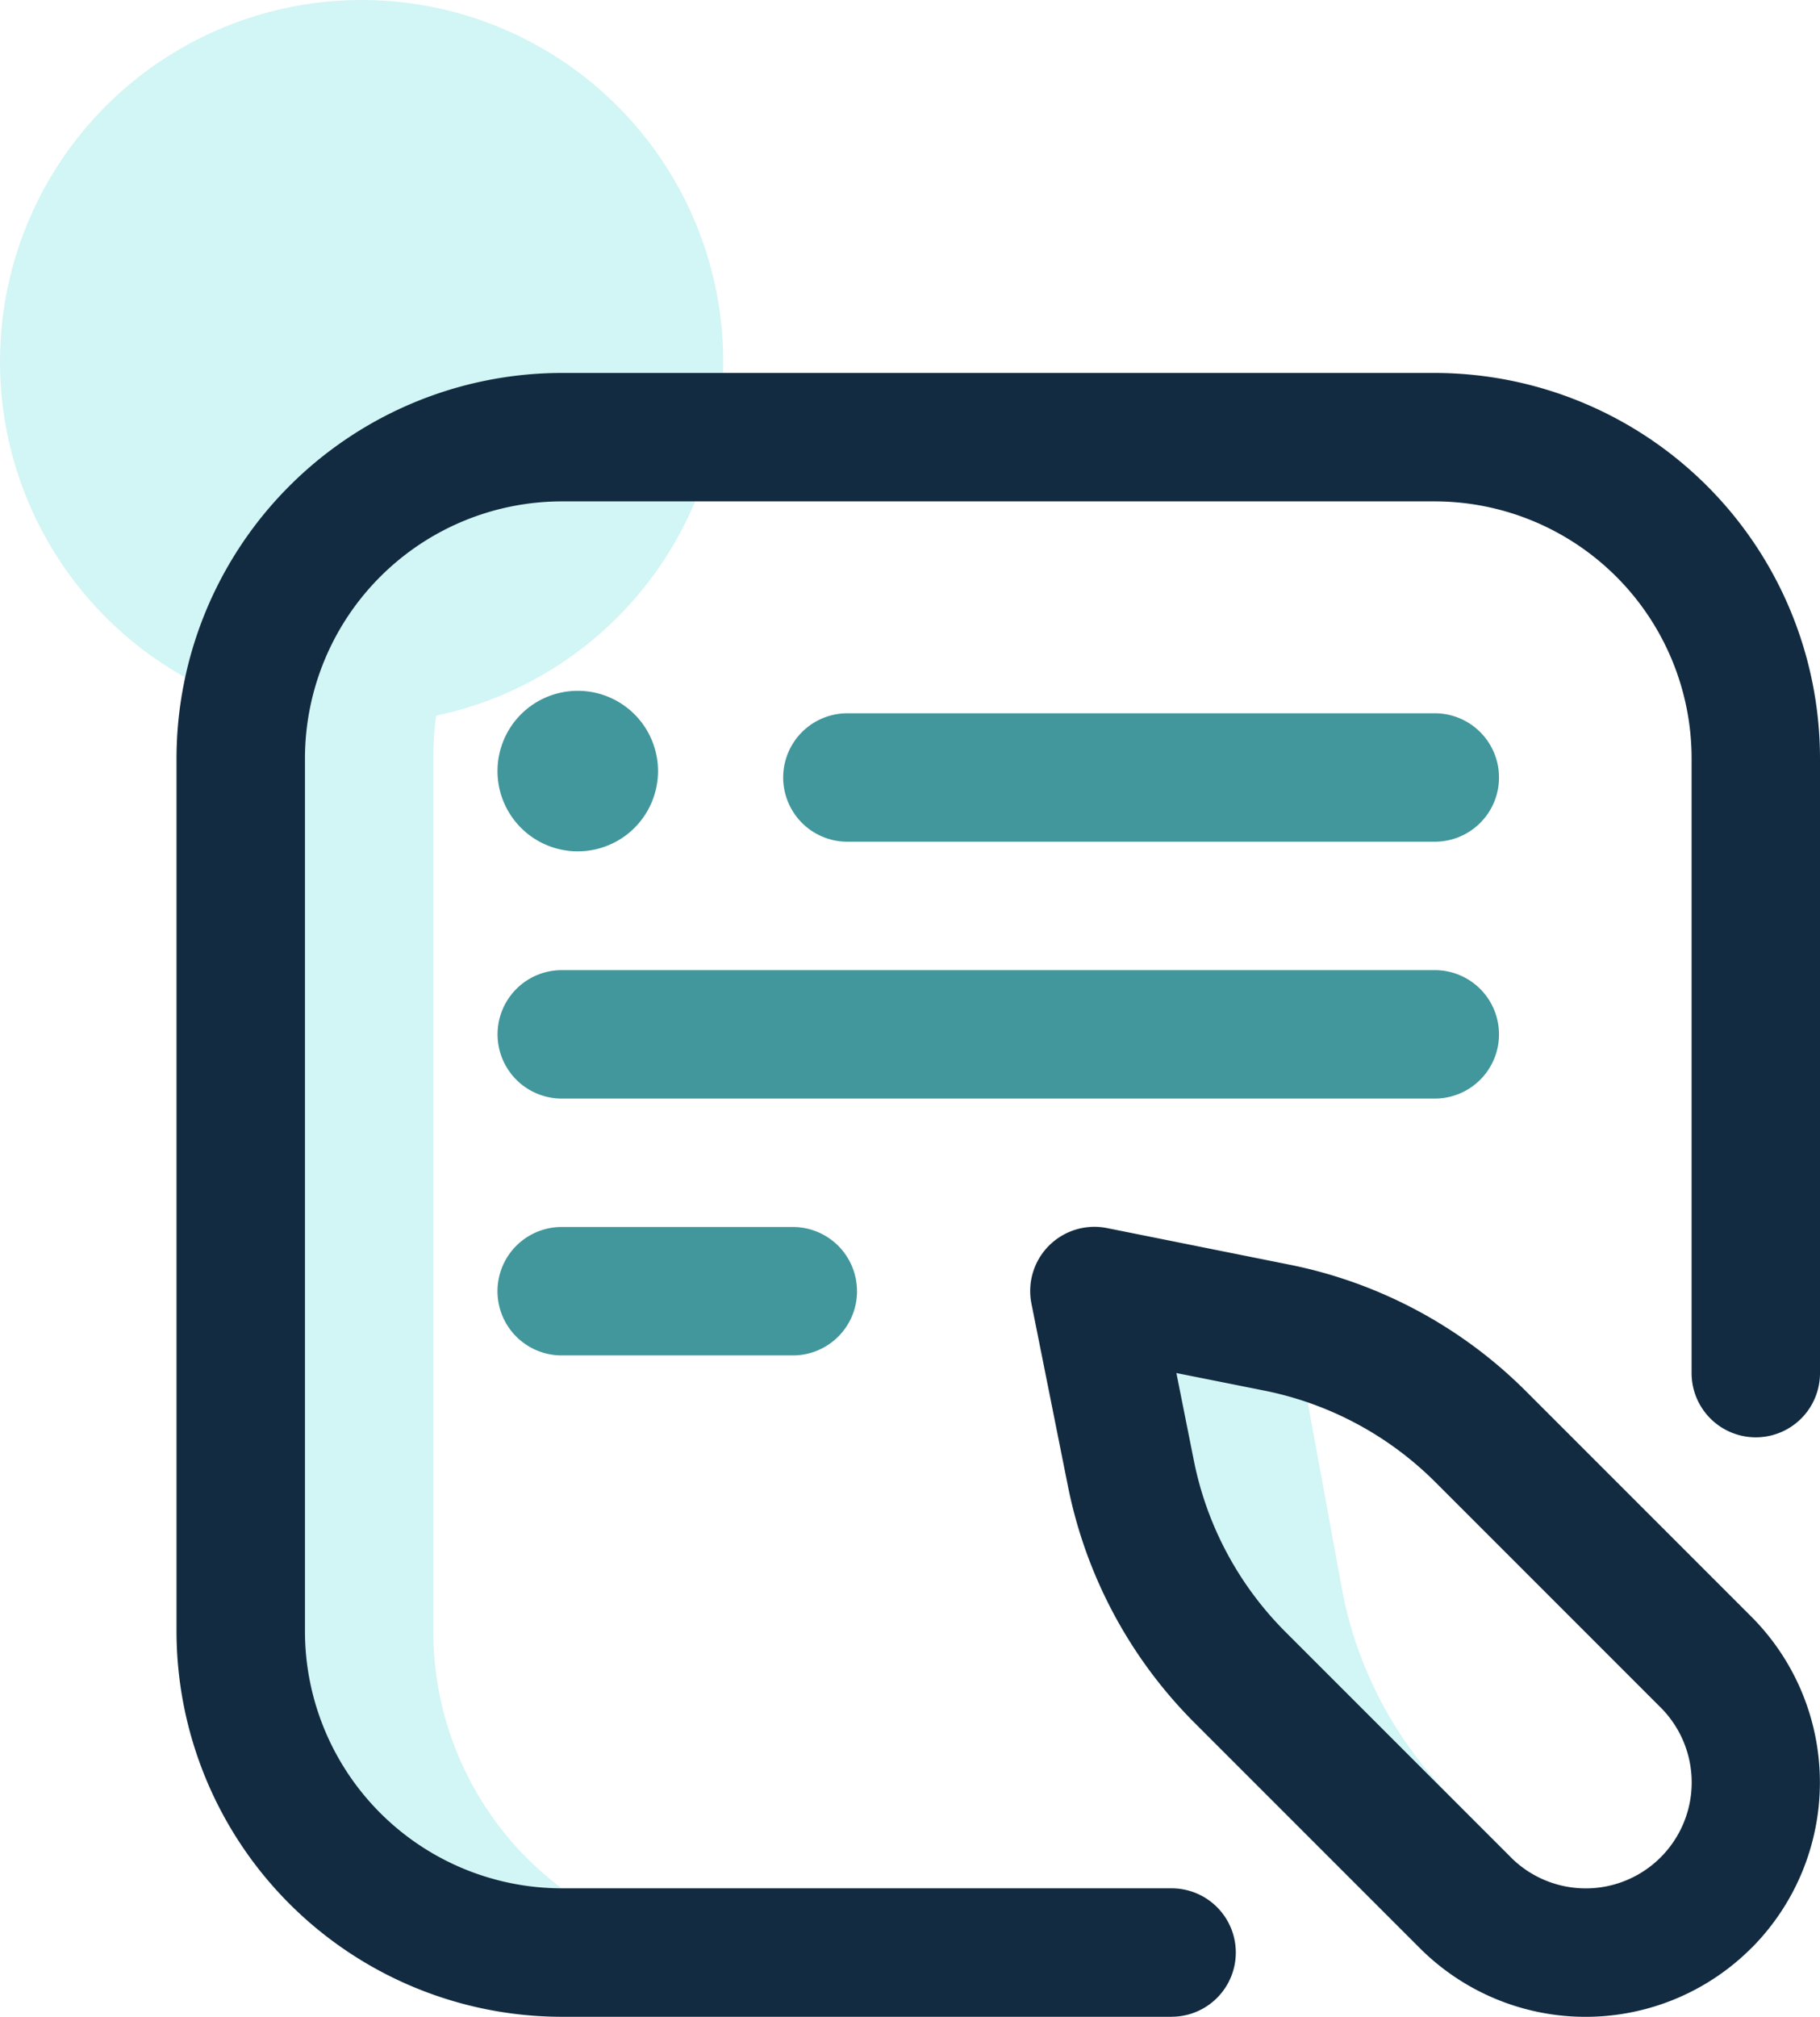
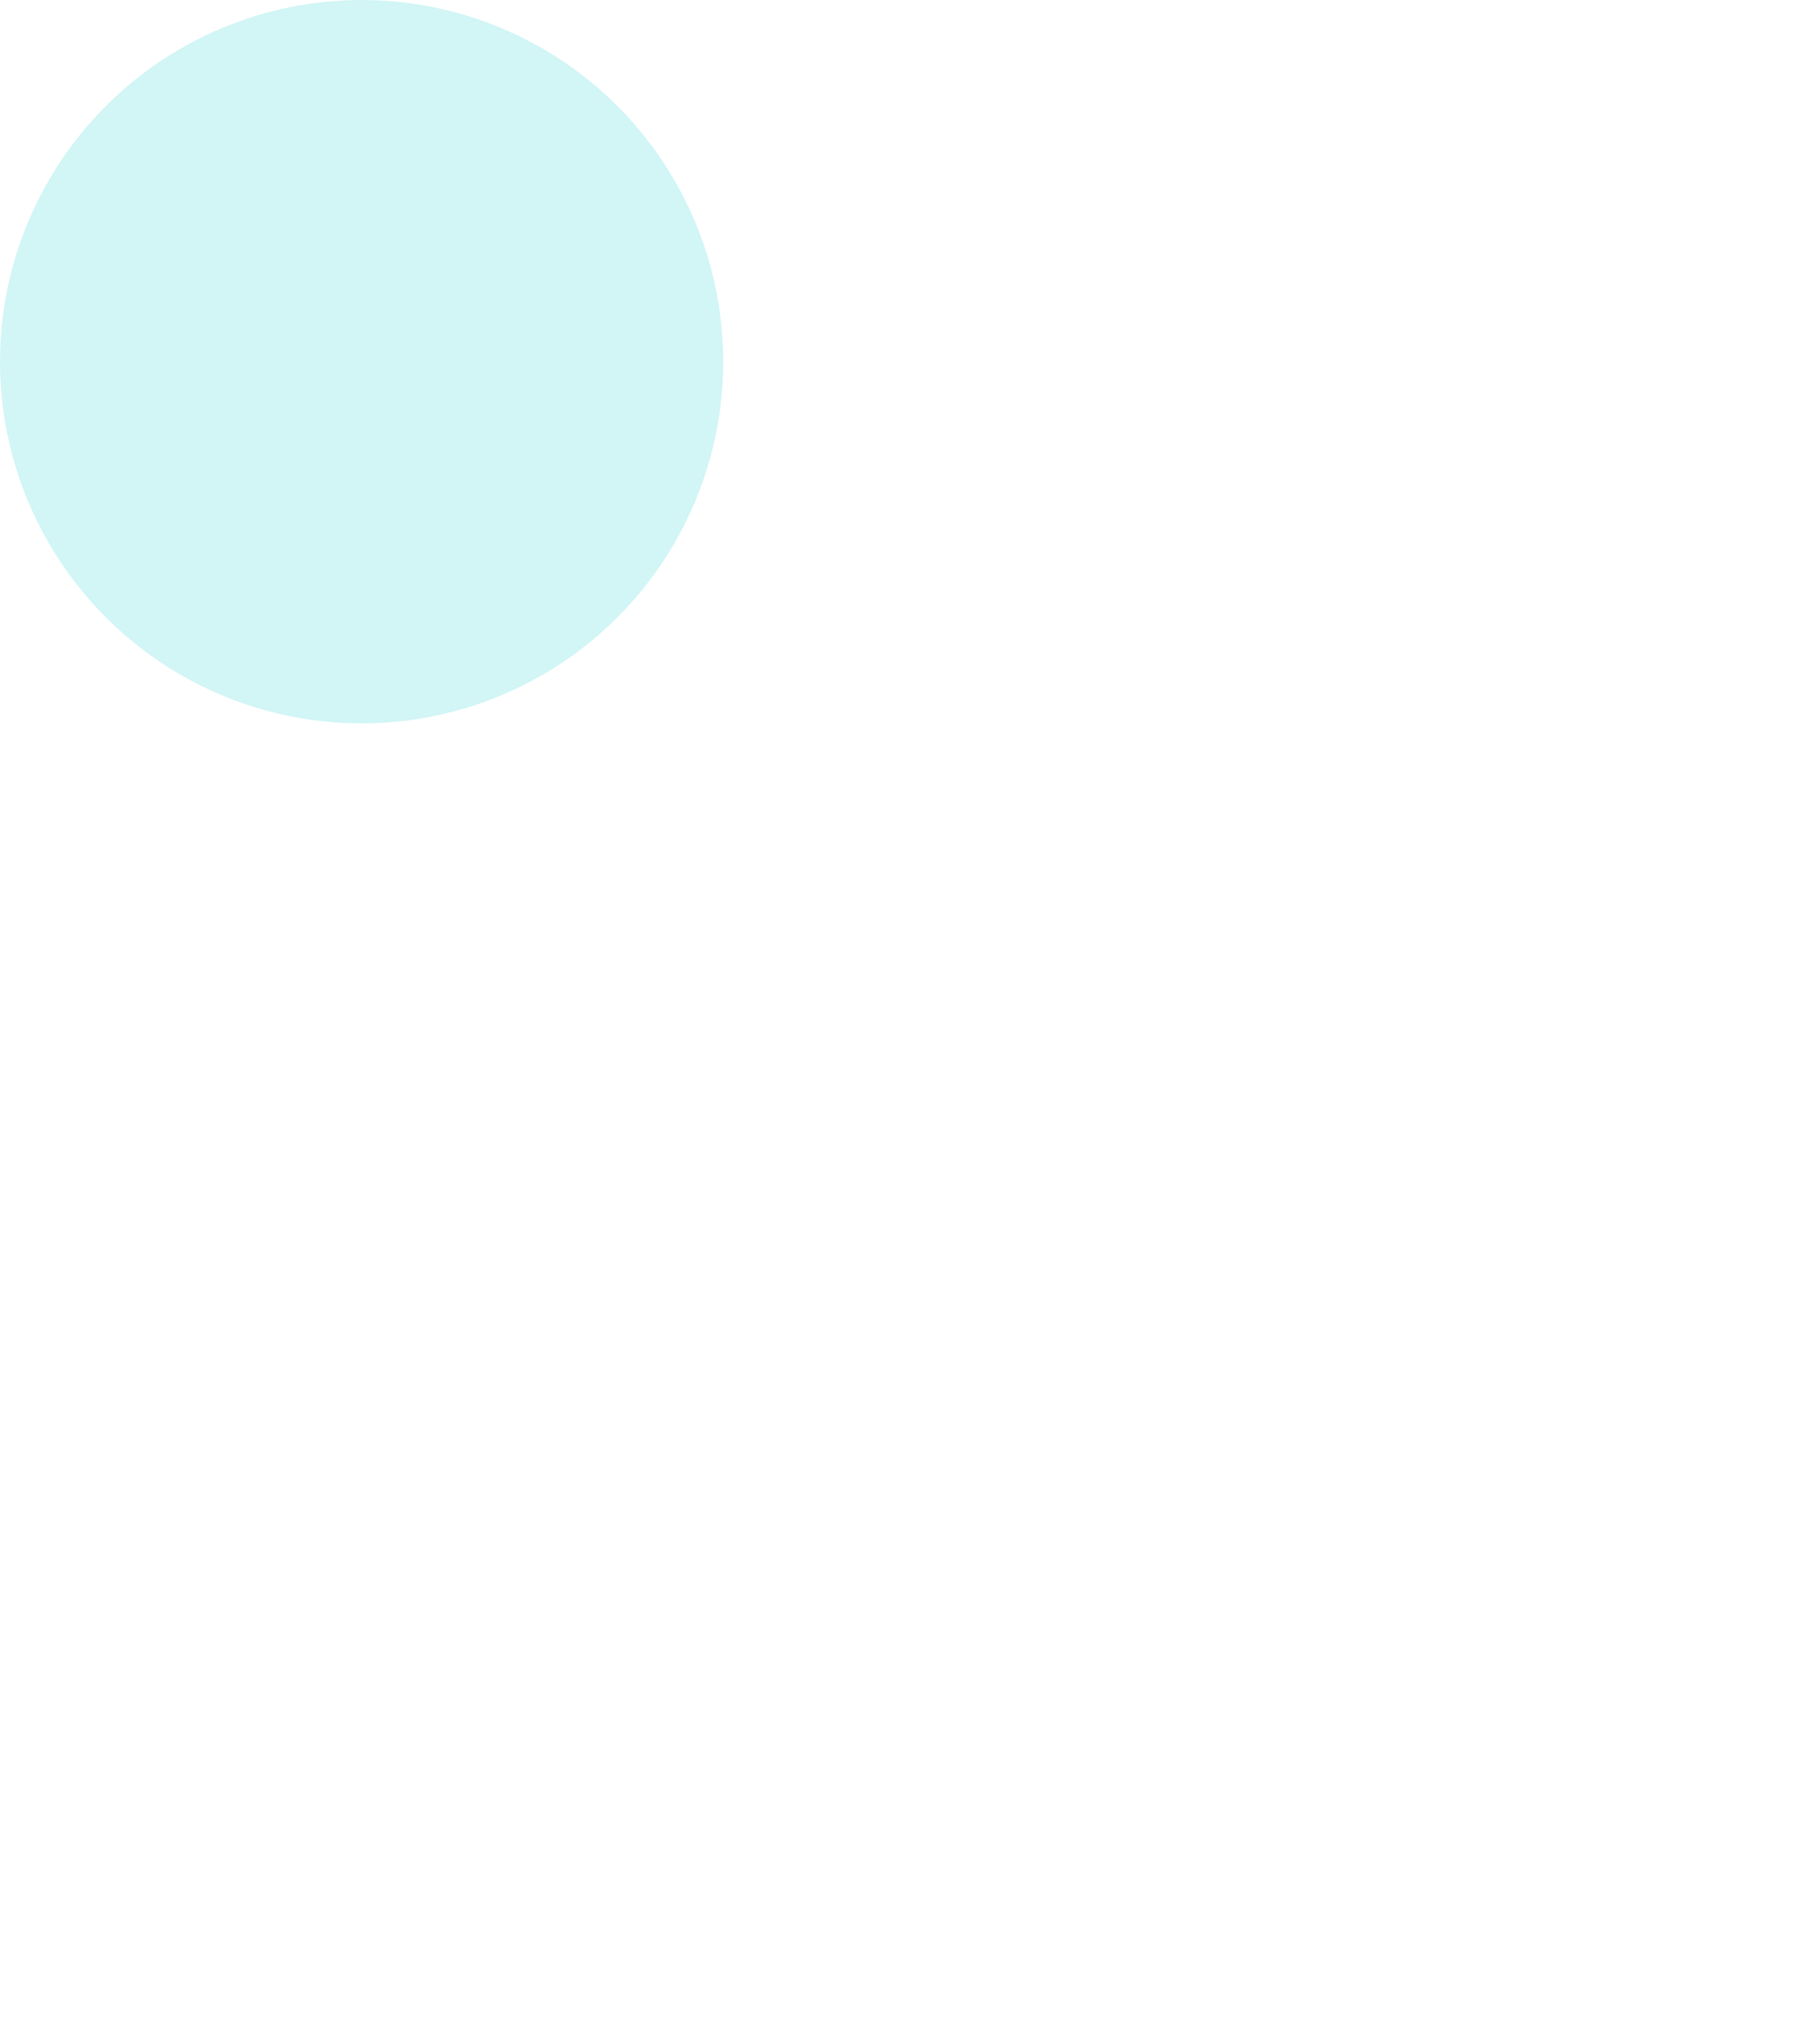
<svg xmlns="http://www.w3.org/2000/svg" width="70.462" height="78.064" viewBox="0 0 70.462 78.064">
  <g transform="translate(-992 -218)">
    <circle cx="14" cy="14" r="14" transform="translate(1020 246) rotate(180)" fill="#d2f5f5" />
    <g transform="translate(998.834 232.436)">
-       <path d="M69.183,74.083l-1.769,1.769L58.7,67.139a15.489,15.489,0,0,1-4.236-7.917l-1.408-7.042L60.1,53.589c.237.047.473.1.707.161l1.861,10.137A15.49,15.49,0,0,0,66.9,71.8ZM27.456,65.354v-33.8A12.427,12.427,0,0,1,39.884,19.124l26.34-.1L66.23,19l-33.8.124A12.427,12.427,0,0,0,20,31.552v33.8A12.427,12.427,0,0,0,32.427,77.781l6.469-.039A12.428,12.428,0,0,1,27.456,65.354Z" transform="translate(-17.515 -16.639)" fill="#d2f5f5" />
-       <path d="M38.525,63.628H14.913A14.93,14.93,0,0,1,0,48.715v-33.8A14.93,14.93,0,0,1,14.913,0h33.8A14.93,14.93,0,0,1,63.628,14.913v23.8a2.485,2.485,0,0,1-4.971,0v-23.8a9.953,9.953,0,0,0-9.942-9.942h-33.8a9.953,9.953,0,0,0-9.942,9.942v33.8a9.953,9.953,0,0,0,9.942,9.942H38.525a2.485,2.485,0,0,1,0,4.971Zm22.446-2.657a9.082,9.082,0,0,0,0-12.83l-8.713-8.713a17.918,17.918,0,0,0-9.187-4.916L36.029,33.1A2.486,2.486,0,0,0,33.1,36.03l1.408,7.042a17.92,17.92,0,0,0,4.916,9.187l8.713,8.713a9.072,9.072,0,0,0,12.83,0ZM42.1,39.387a12.961,12.961,0,0,1,6.646,3.556l8.713,8.713a4.1,4.1,0,1,1-5.8,5.8l-8.713-8.713A12.963,12.963,0,0,1,39.387,42.1L38.71,38.71Z" fill="#122b40" />
-       <path d="M136.288,104.841H113.546a2.485,2.485,0,1,1,0-4.971h22.742a2.485,2.485,0,1,1,0,4.971Zm2.485,7.456a2.485,2.485,0,0,0-2.485-2.485h-33.8a2.485,2.485,0,0,0,0,4.971h33.8A2.485,2.485,0,0,0,138.773,112.3Zm-24.855,9.942a2.485,2.485,0,0,0-2.485-2.485h-8.948a2.485,2.485,0,0,0,0,4.971h8.948A2.485,2.485,0,0,0,113.919,122.239ZM100,102.107A3.107,3.107,0,1,0,103.107,99,3.107,3.107,0,0,0,100,102.107Z" transform="translate(-87.573 -86.697)" fill="#41979b" />
-     </g>
+       </g>
  </g>
</svg>